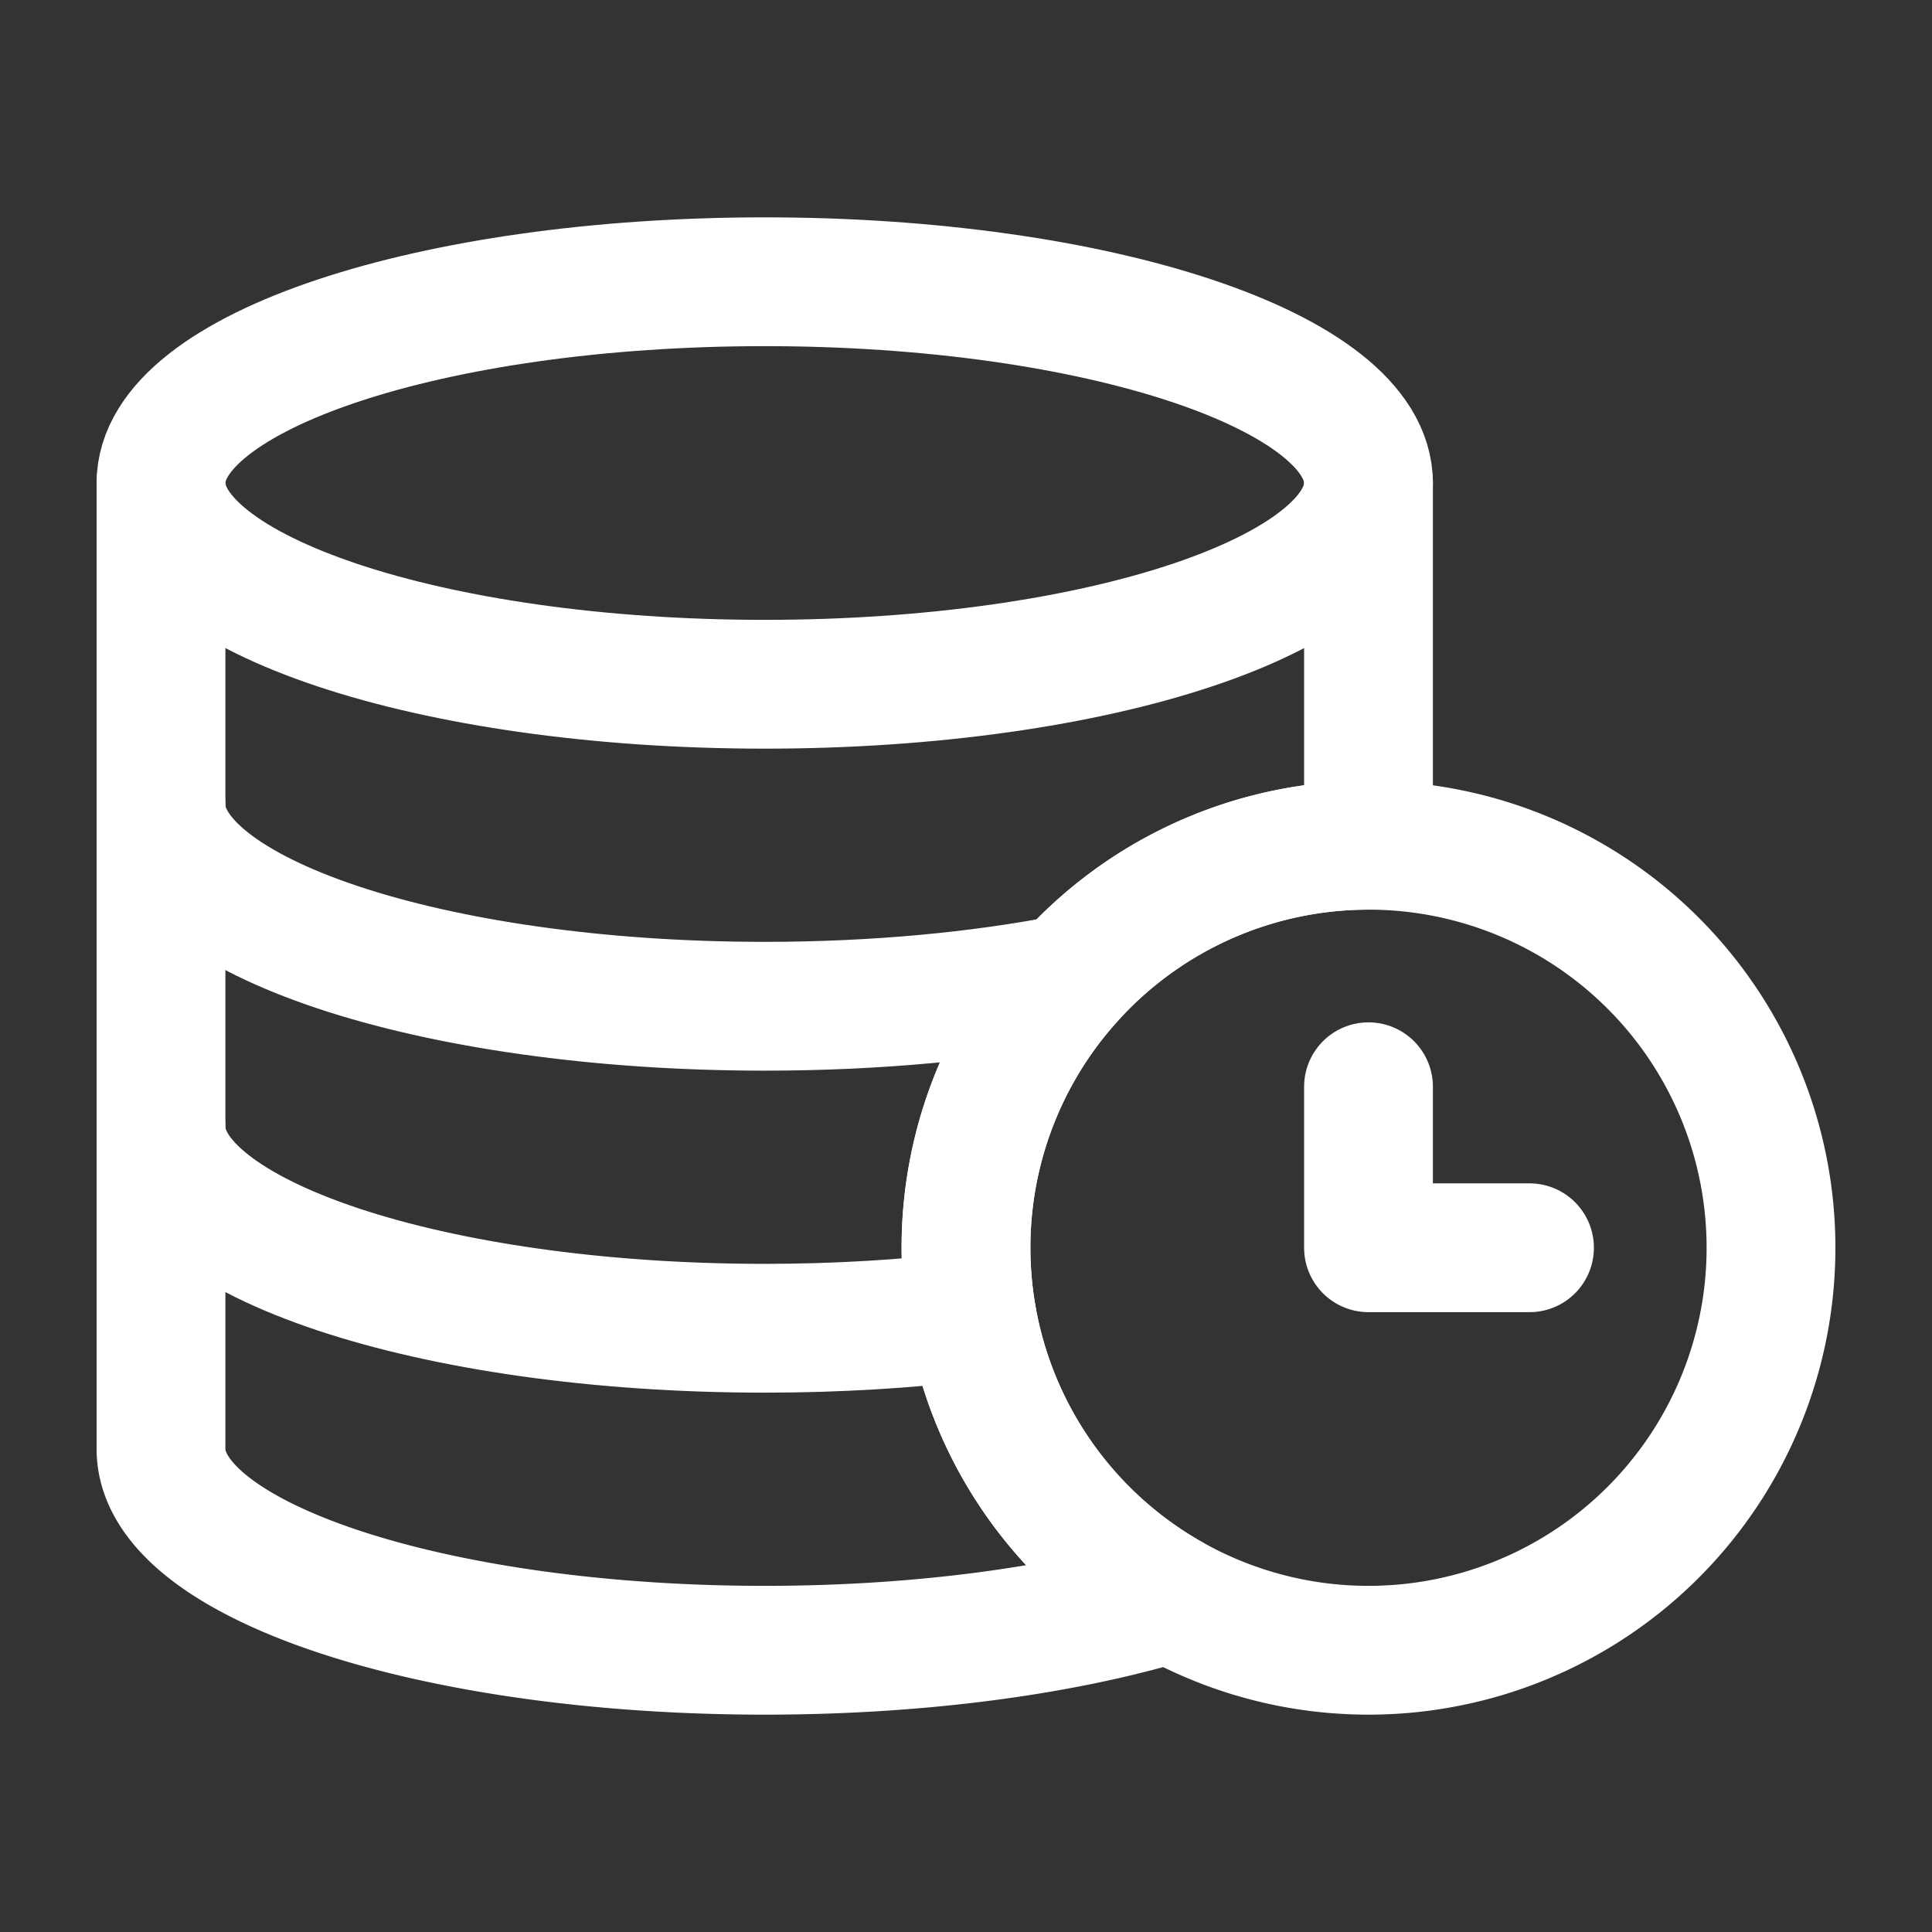
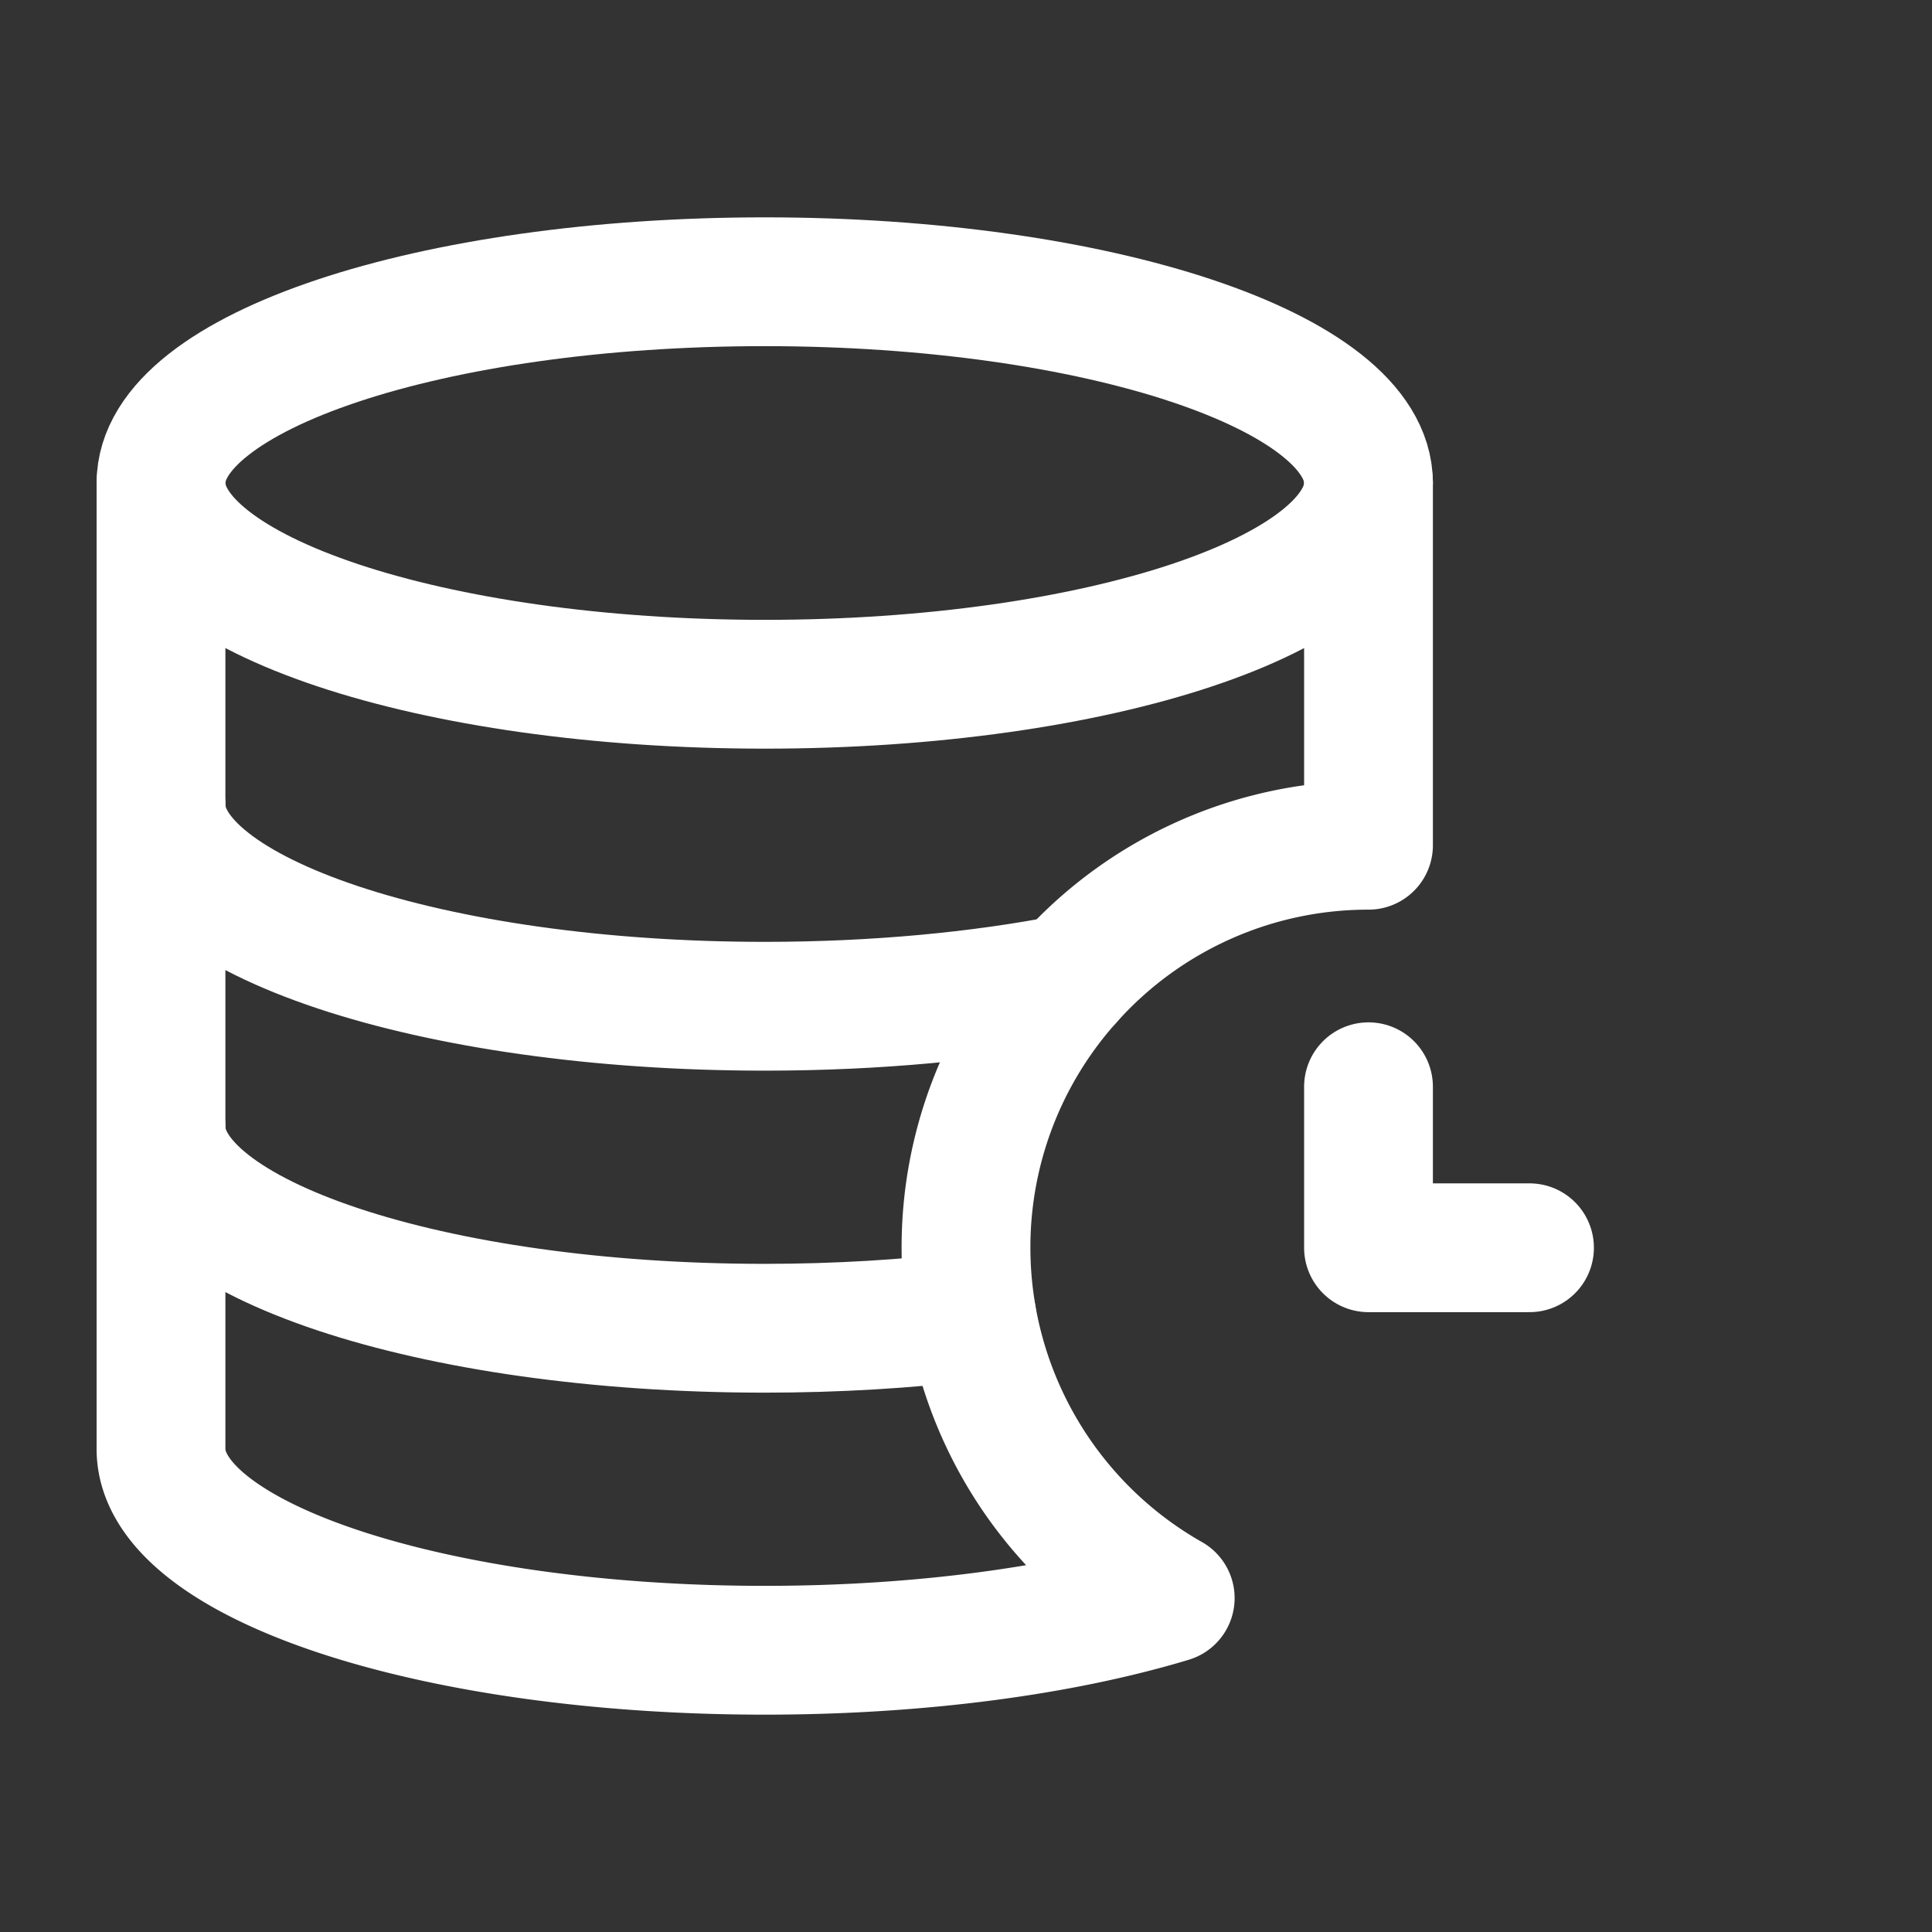
<svg xmlns="http://www.w3.org/2000/svg" width="30" height="30" fill="none">
  <rect width="100%" height="100%" fill="#333333" stroke="none" />
-   <path stroke="#fff" stroke-linecap="round" stroke-linejoin="round" stroke-width="2" d="M27.5 19.375a6.25 6.25 0 1 1-12.5 0 6.25 6.25 0 0 1 12.5 0z" />
  <path stroke="#fff" stroke-linecap="round" stroke-linejoin="round" stroke-width="2" d="M21.25 7.5v5.625A6.234 6.234 0 0 0 16.6 15.2a6.227 6.227 0 0 0-1.6 4.175 6.256 6.256 0 0 0 3.171 5.44c-1.664.503-3.872.81-6.296.81-5.178 0-9.375-1.4-9.375-3.125v-15" />
  <path stroke="#fff" stroke-linecap="round" stroke-linejoin="round" stroke-width="2" d="M21.25 7.5c0 1.726-4.197 3.125-9.375 3.125S2.5 9.225 2.5 7.5c0-1.726 4.197-3.125 9.375-3.125s9.375 1.4 9.375 3.125zM2.5 17.5c0 1.726 4.197 3.125 9.375 3.125 1.13 0 2.212-.067 3.215-.189M2.5 12.5c0 1.726 4.197 3.125 9.375 3.125 1.723 0 3.337-.155 4.724-.425m7.151 4.175h-2.5v-2.5" />
</svg>